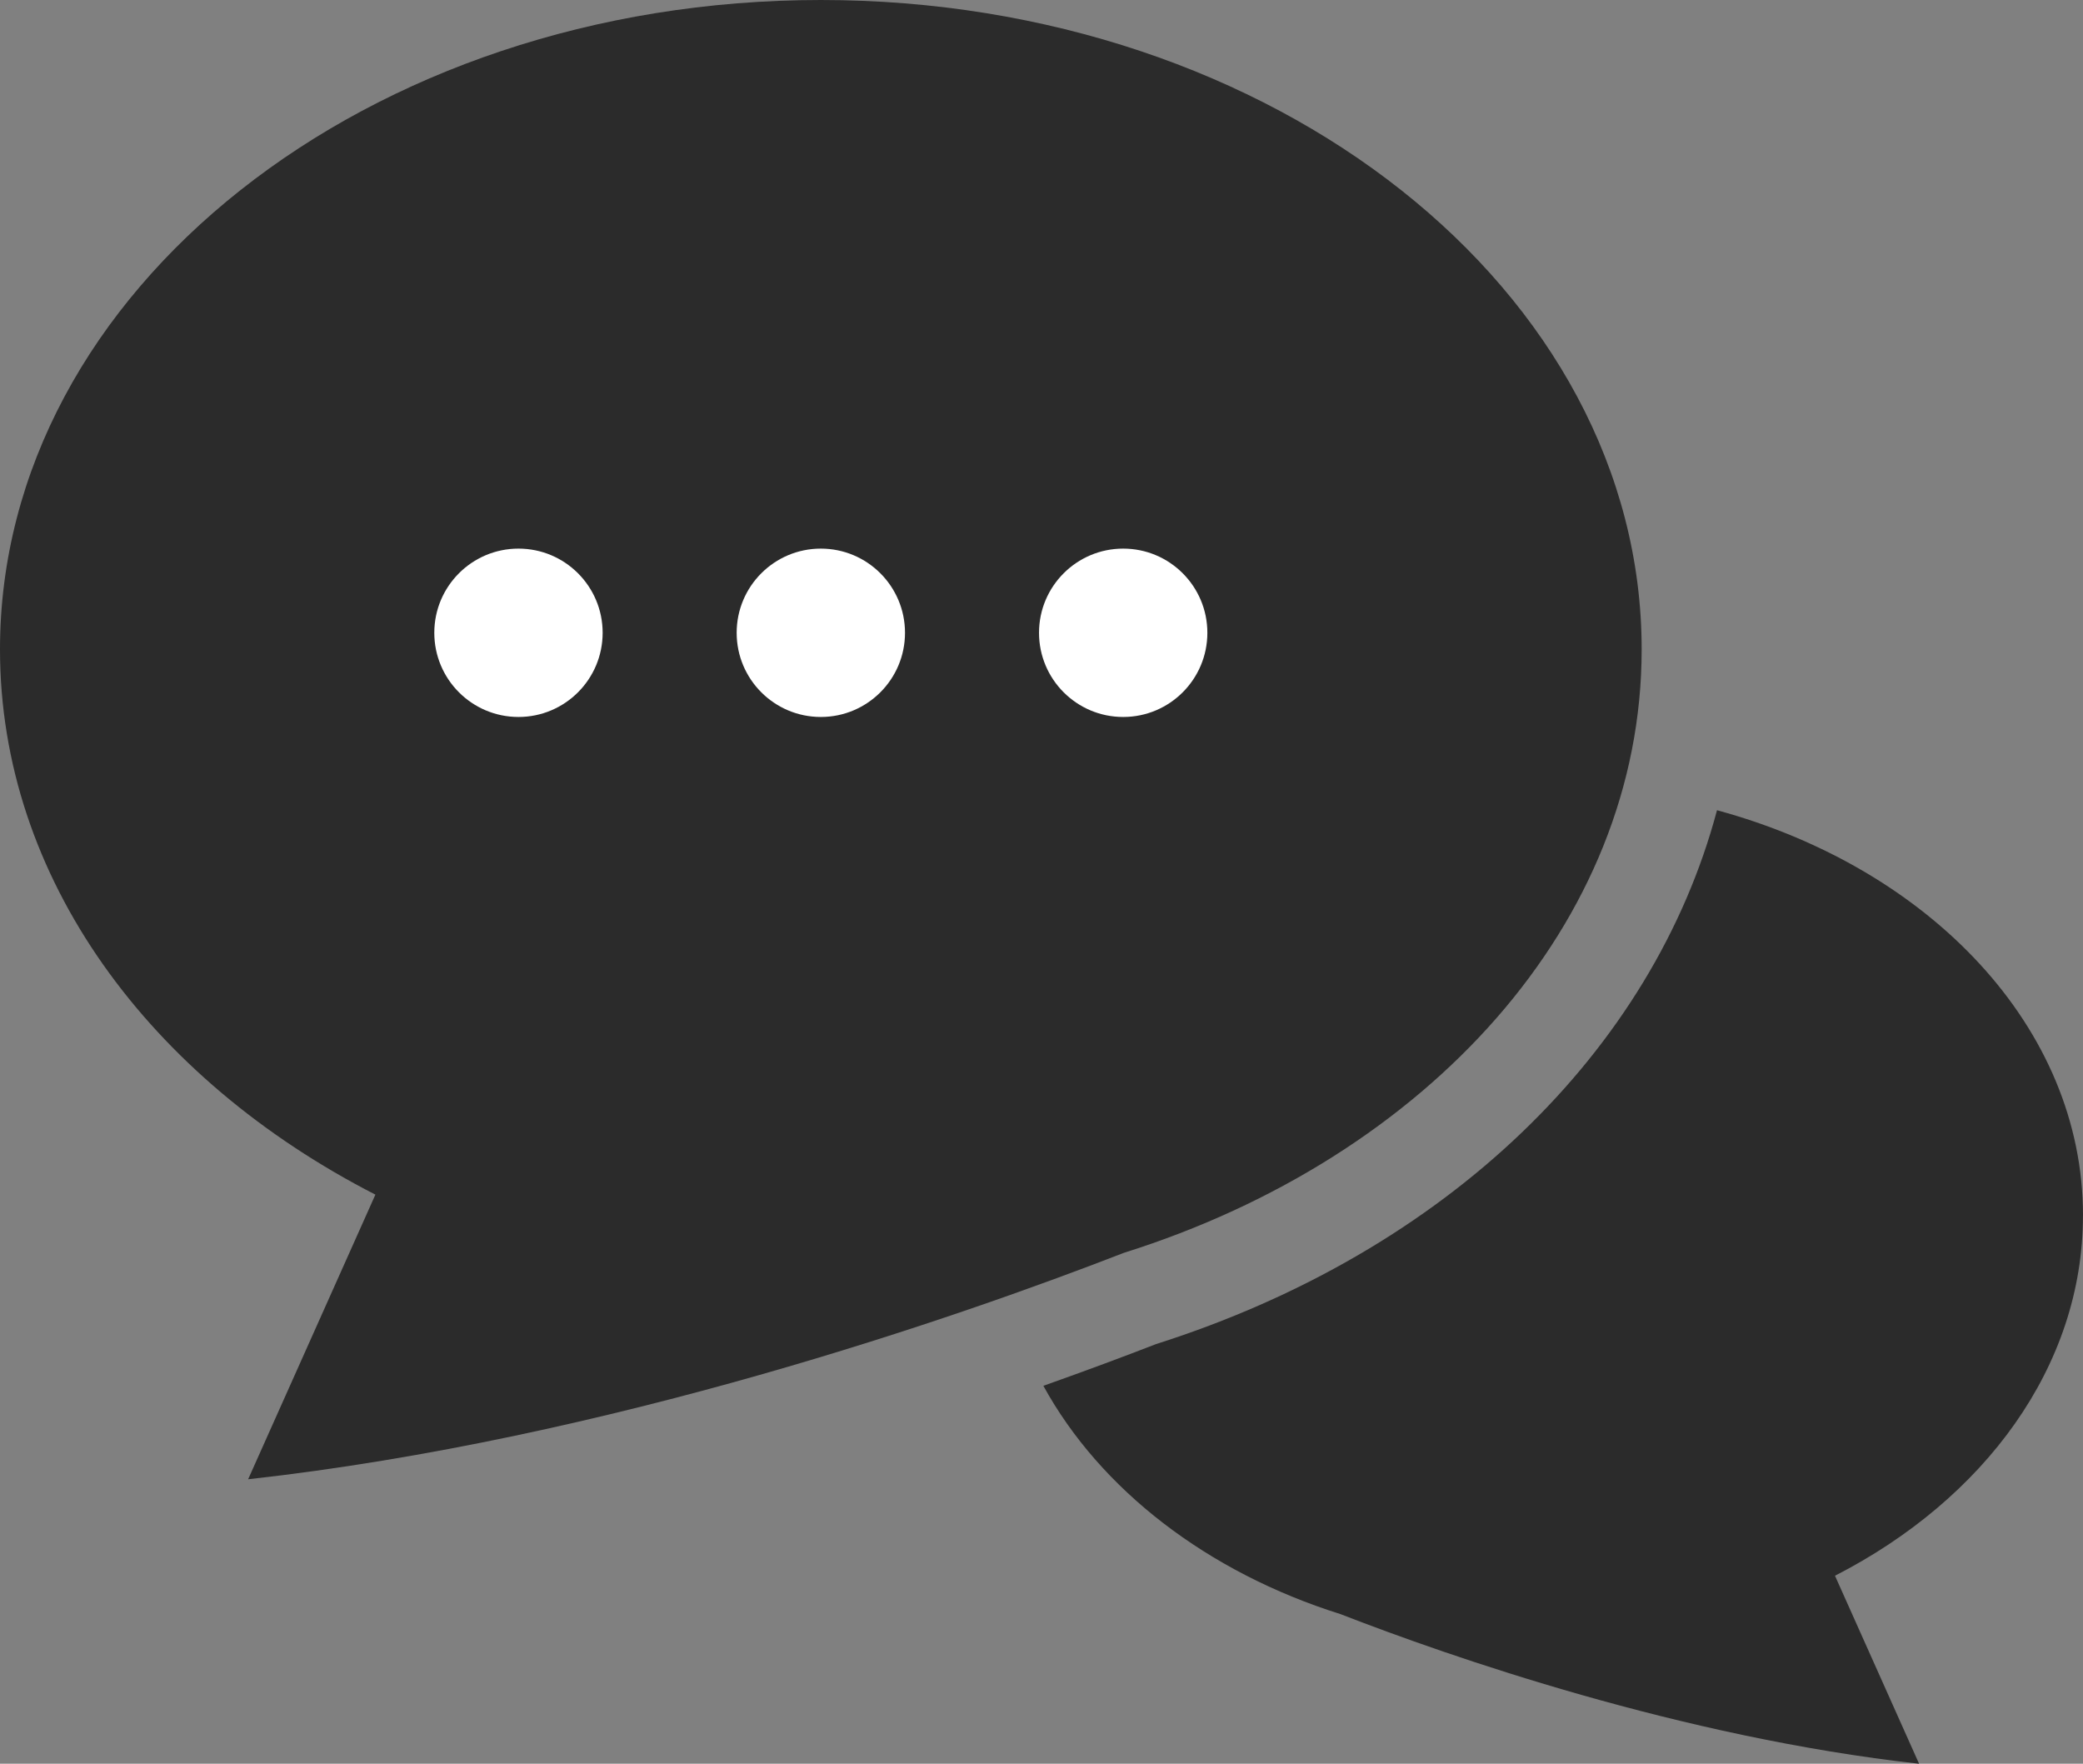
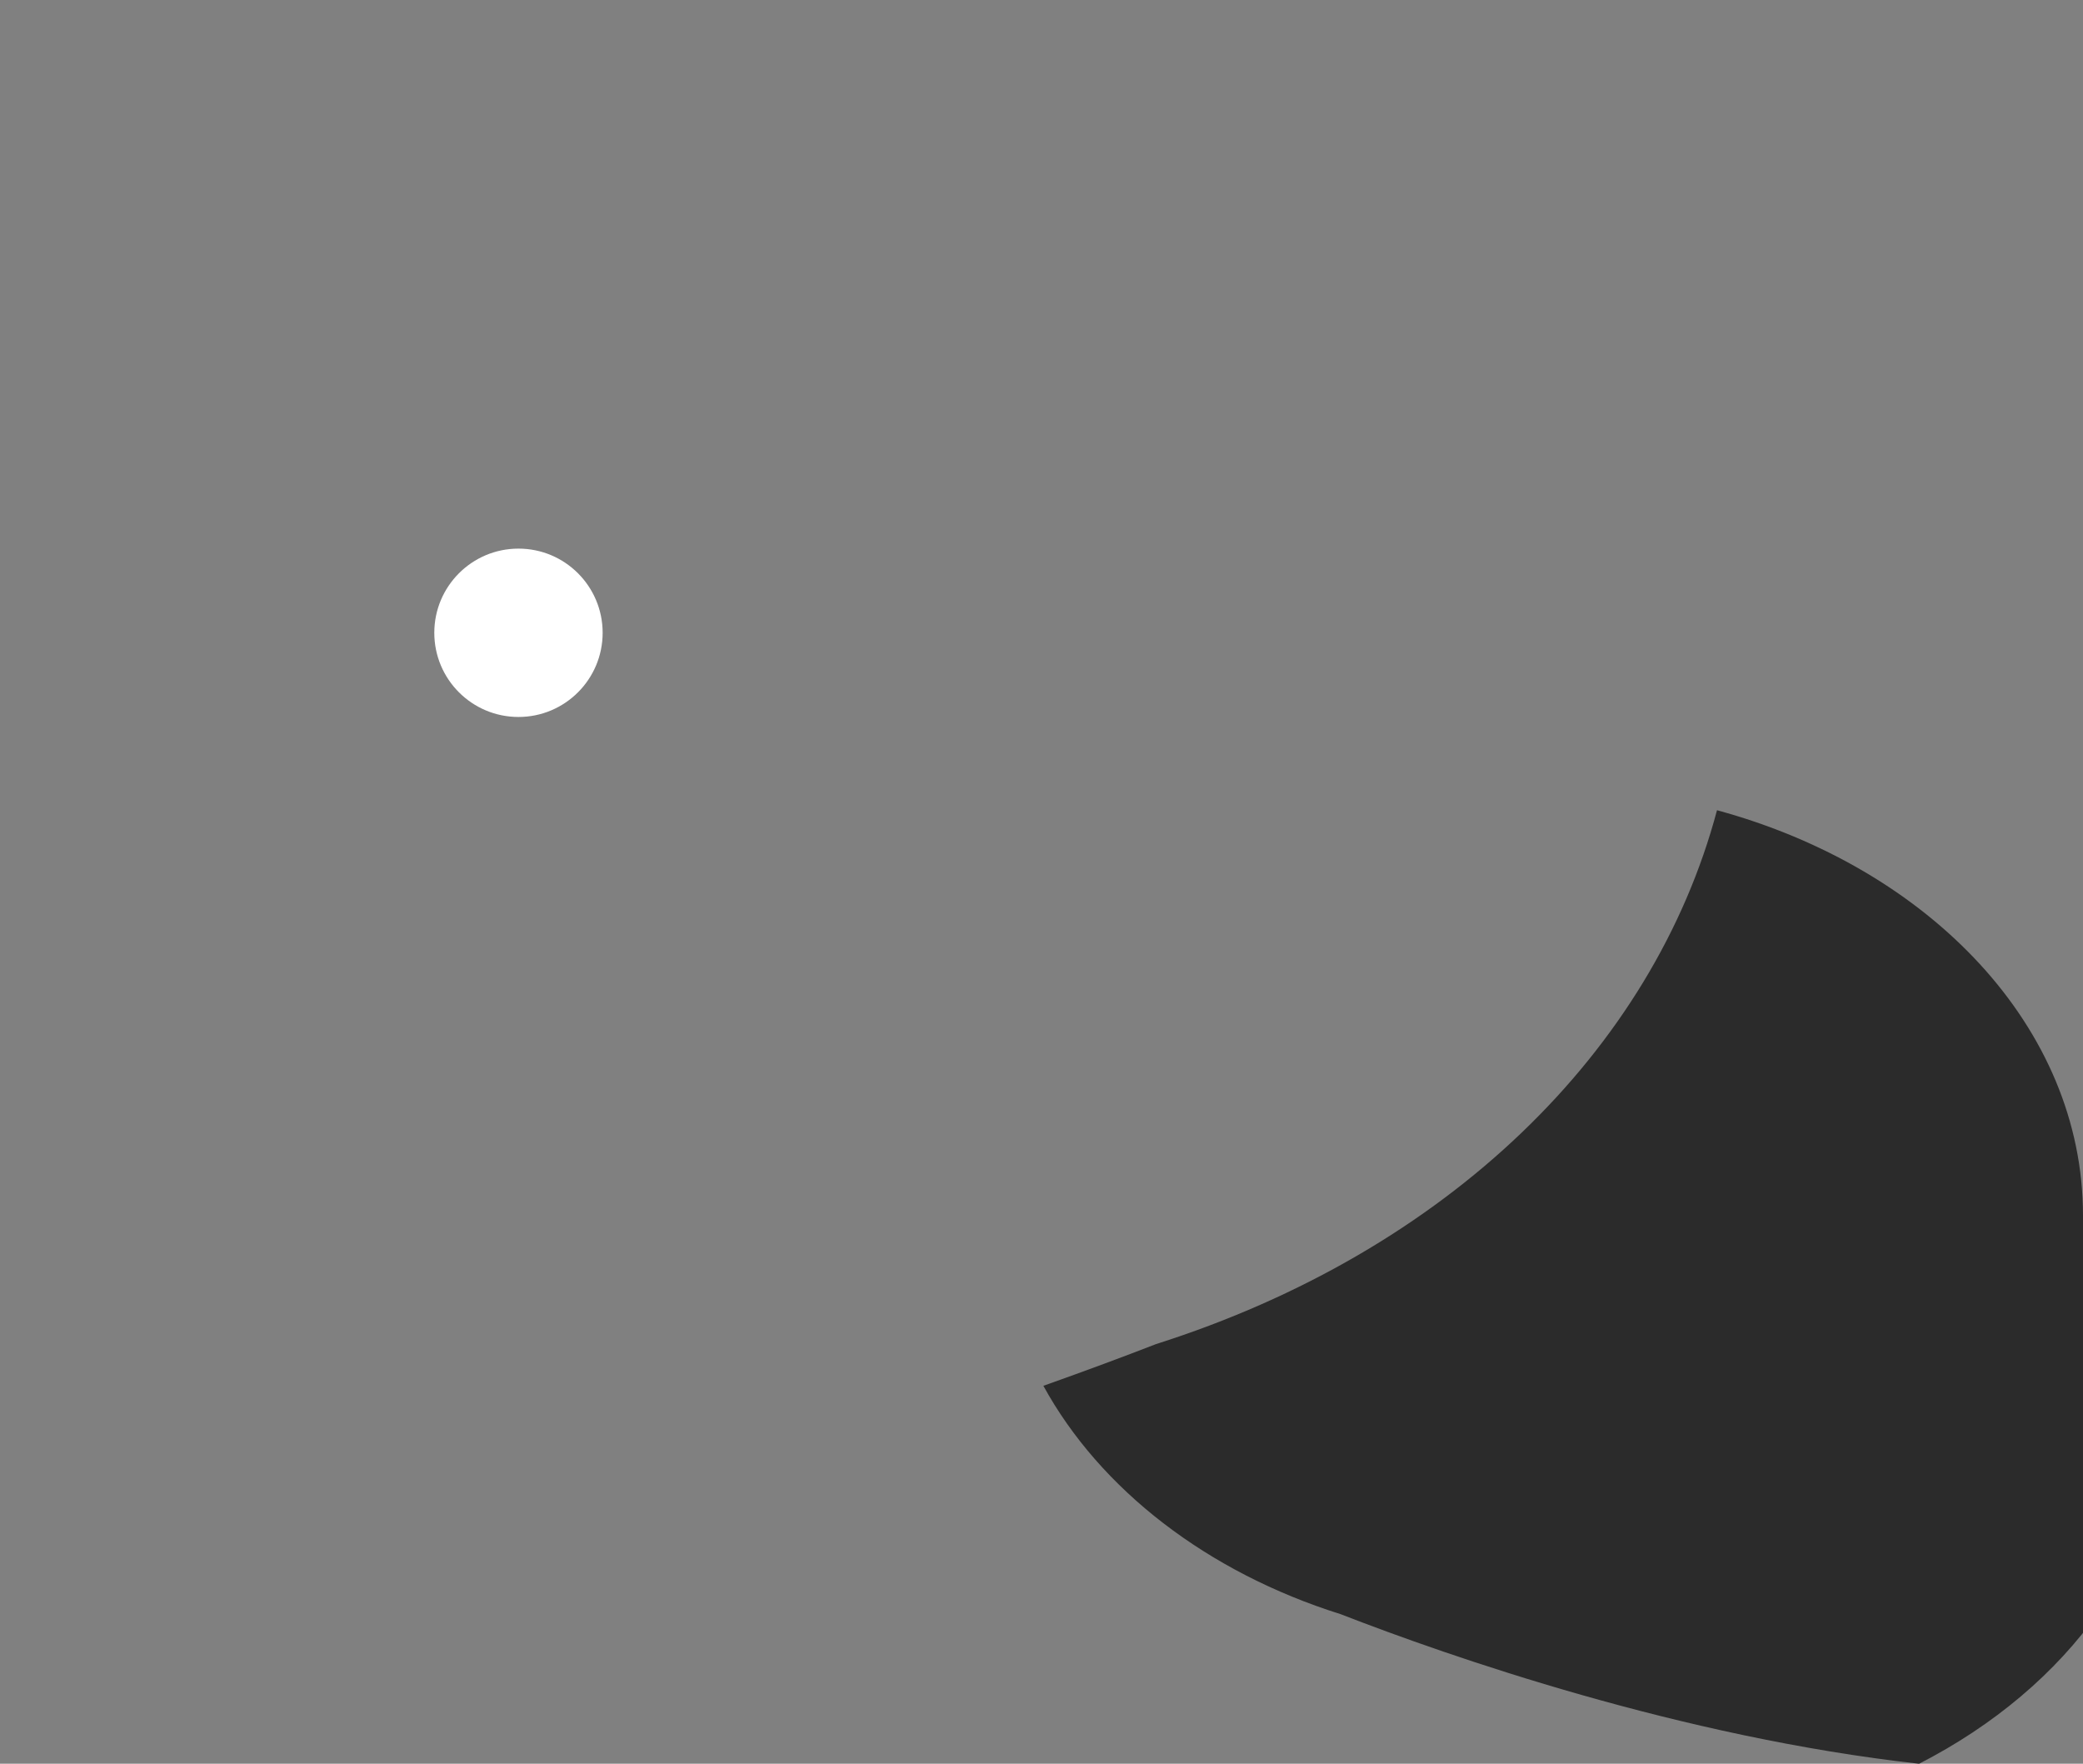
<svg xmlns="http://www.w3.org/2000/svg" id="_2" data-name="2" viewBox="0 0 512 433.5">
  <rect x="0" y="0" width="512" height="433.5" fill="#808080" stroke="none" />
  <defs>
    <style>
      .cls-1 {
        fill: #2b2b2b;
      }

      .cls-2 {
        fill: #fff;
      }
    </style>
  </defs>
  <g>
-     <path class="cls-1" d="M512,298.76c0-46.22-37.64-85.39-89.96-99.62-15.76,59.15-66.36,108.48-137.9,131.22-7.92,3.07-17.25,6.55-27.68,10.25,13.99,25.51,40.3,45.82,73.05,56.12,26.78,10.4,83.69,30.27,142.2,36.77l-20.67-46.21c36.66-18.78,60.95-51.39,60.95-88.53Z" />
-     <path class="cls-1" d="M276.26,307.92c74.54-23.45,127.26-80.99,127.26-148.31C403.52,71.45,313.19,0,201.76,0,90.33,0,0,71.45,0,159.61c0,56.21,36.76,105.58,92.27,134.01l-31.28,69.96c88.57-9.85,174.72-39.92,215.27-55.66Z" />
+     <path class="cls-1" d="M512,298.76c0-46.22-37.64-85.39-89.96-99.62-15.76,59.15-66.36,108.48-137.9,131.22-7.92,3.07-17.25,6.55-27.68,10.25,13.99,25.51,40.3,45.82,73.05,56.12,26.78,10.4,83.69,30.27,142.2,36.77c36.66-18.78,60.95-51.39,60.95-88.53Z" />
  </g>
  <circle class="cls-2" cx="127.44" cy="155.53" r="20.69" />
-   <circle class="cls-2" cx="201.76" cy="155.53" r="20.69" />
-   <circle class="cls-2" cx="276.08" cy="155.53" r="20.69" />
</svg>